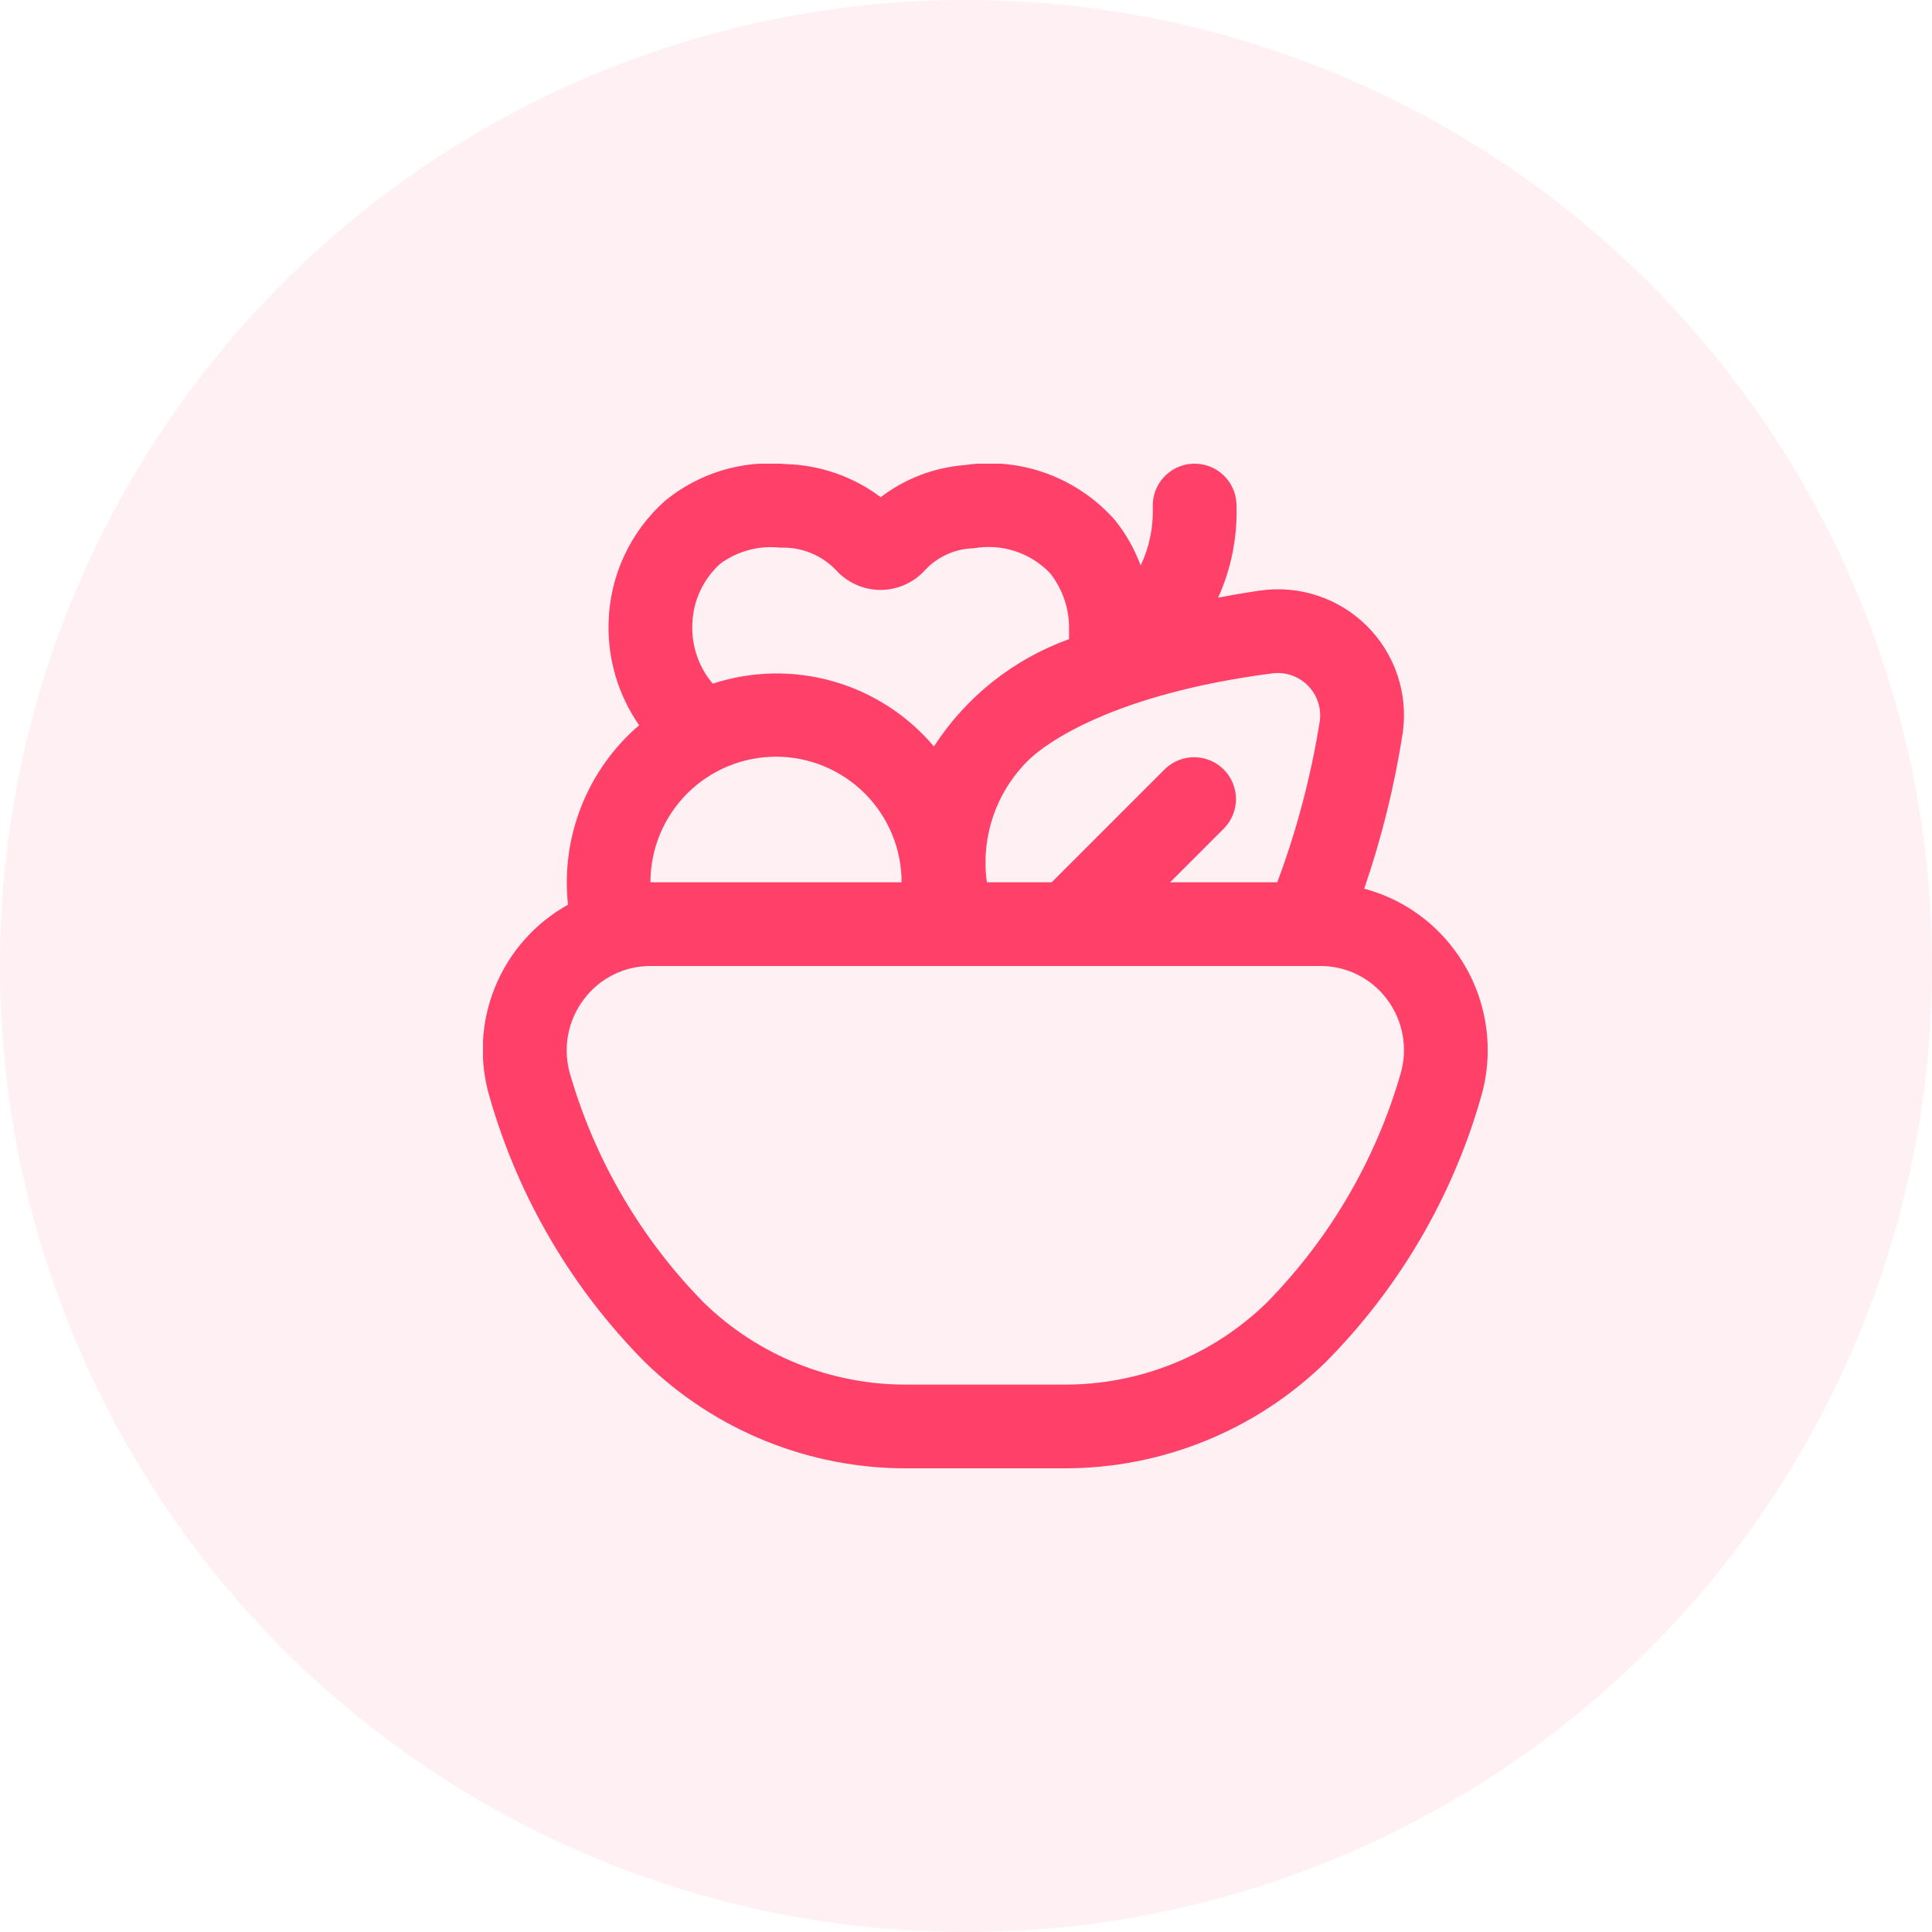
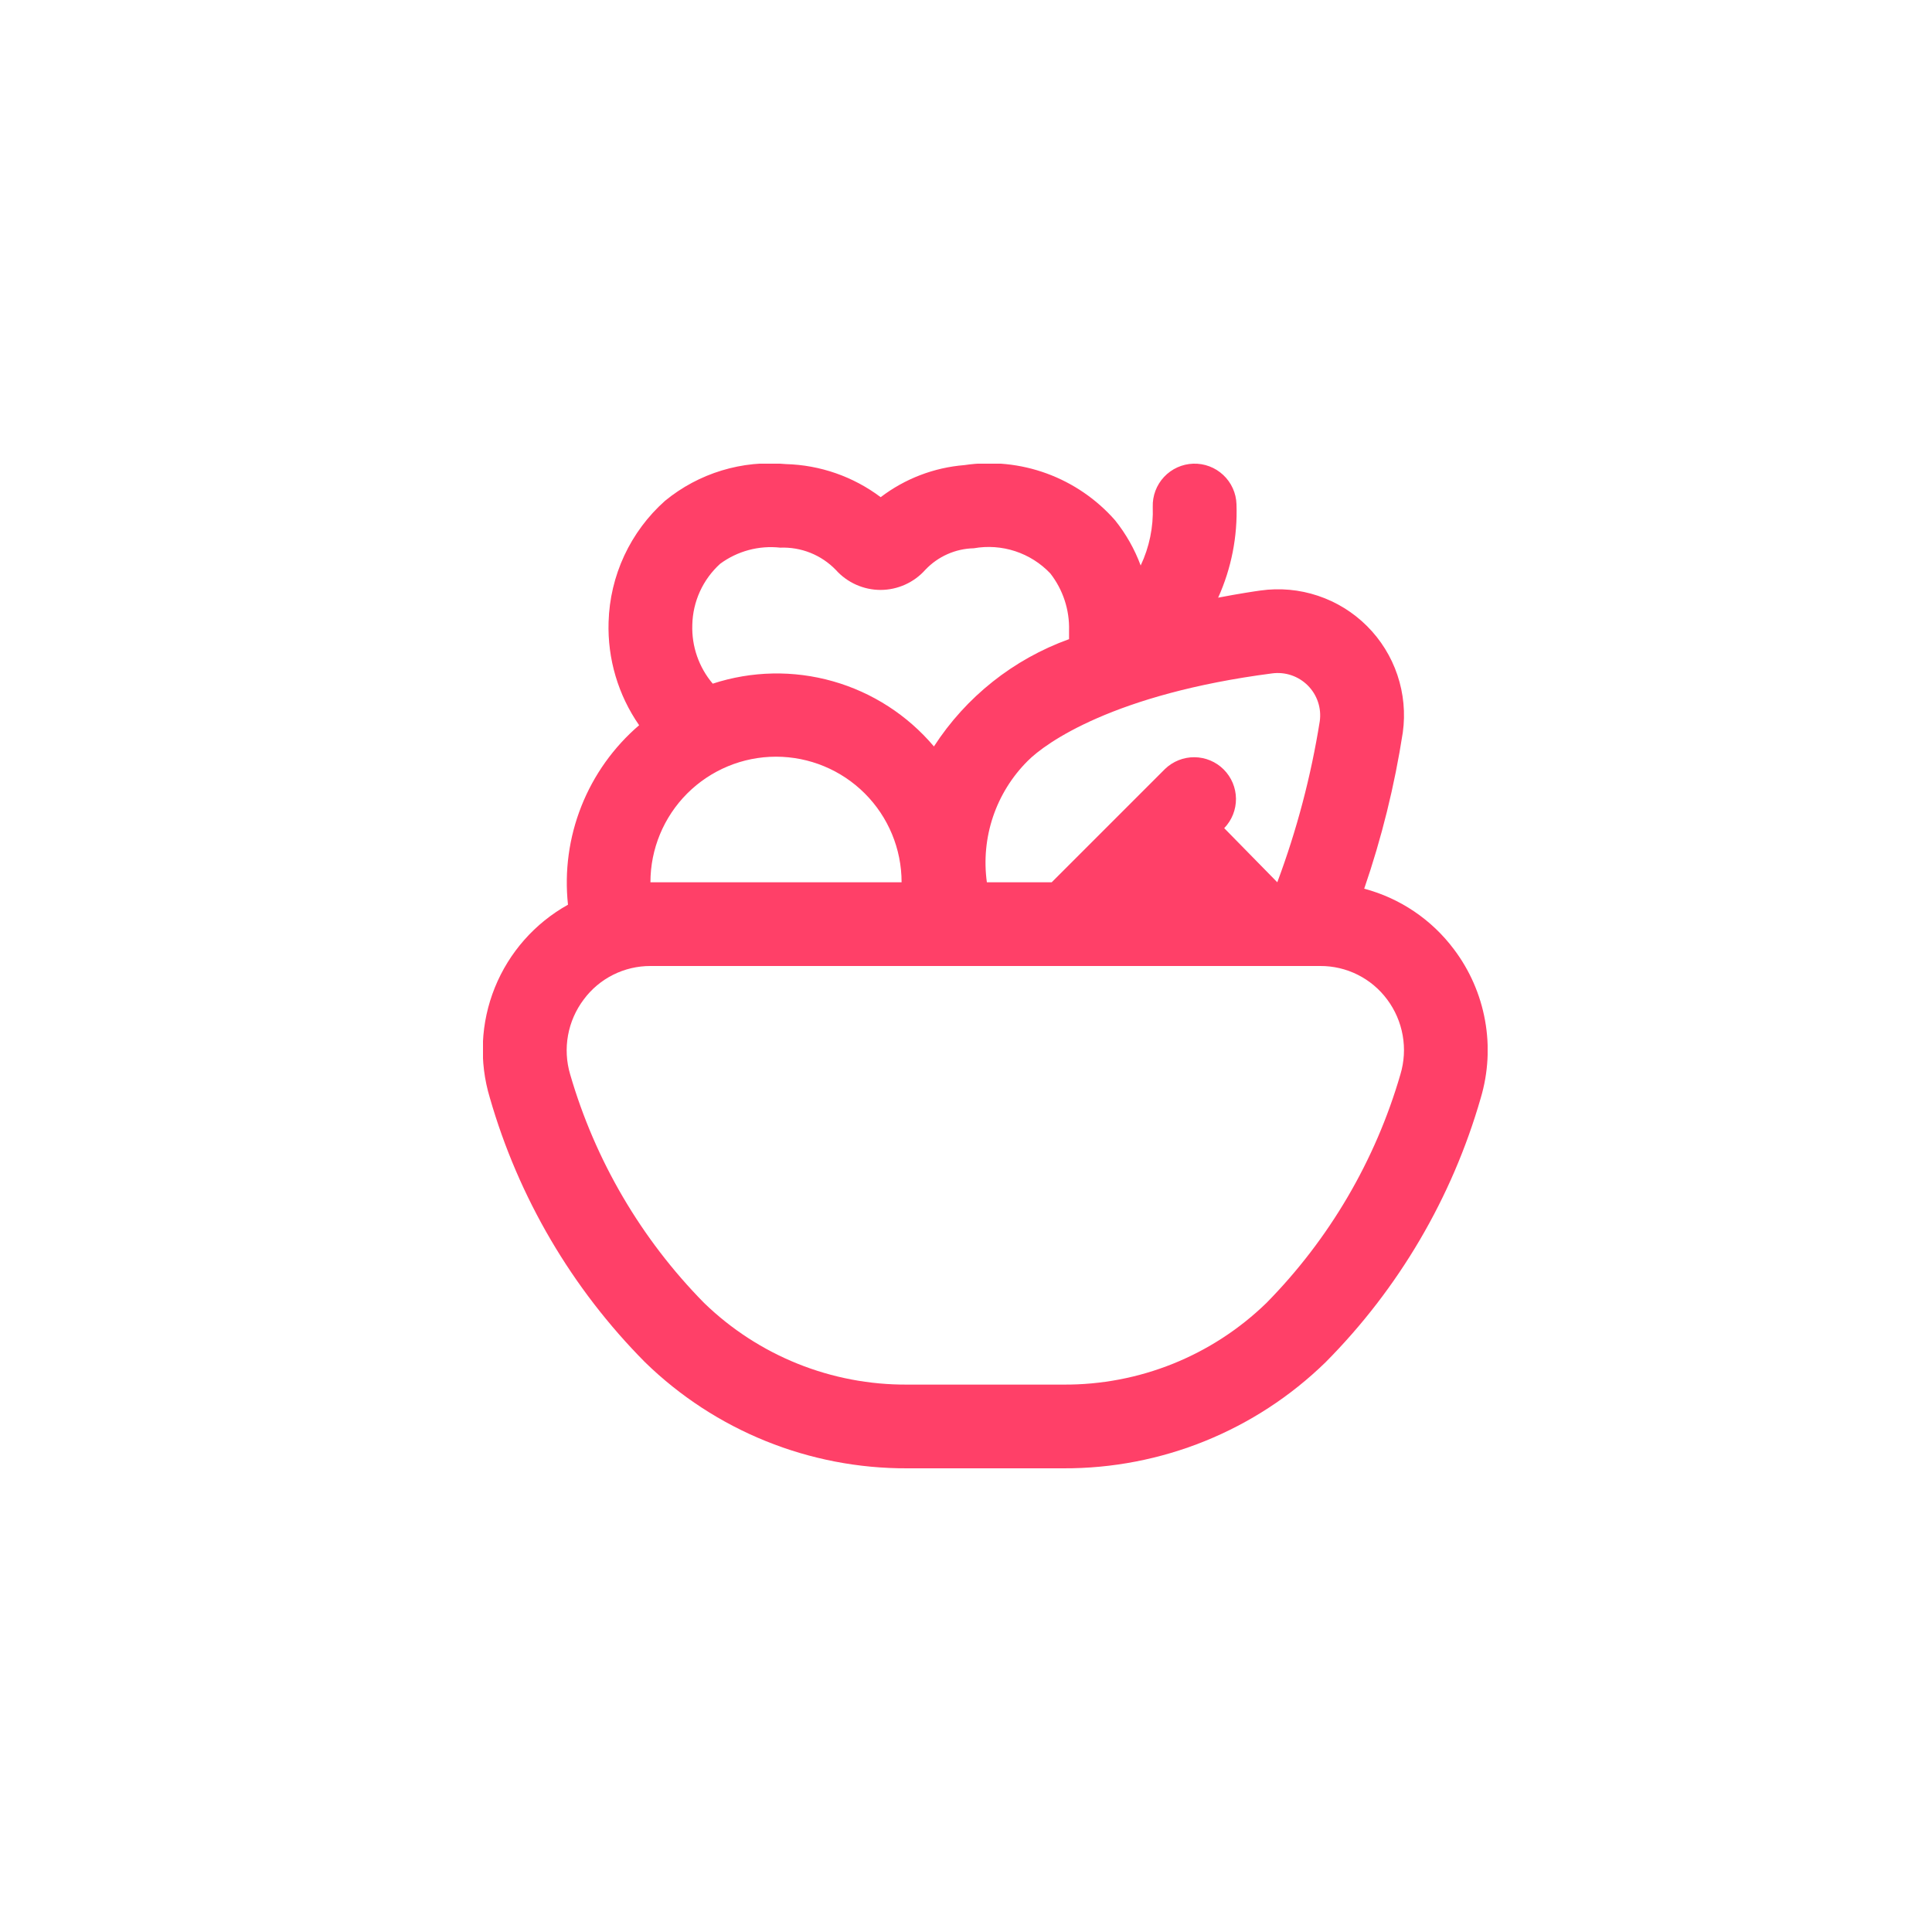
<svg xmlns="http://www.w3.org/2000/svg" width="80" height="80" viewBox="0 0 80 80" fill="none">
-   <circle opacity="0.08" cx="40" cy="40" r="40" fill="#FF4068" />
  <g clip-path="url(#clip0_5155_2749)">
-     <path d="M60.203 39.307C59.282 38.077 57.973 37.193 56.489 36.799C57.212 34.695 57.747 32.53 58.087 30.331C58.198 29.532 58.121 28.718 57.864 27.953C57.607 27.188 57.176 26.494 56.605 25.924C56.033 25.354 55.338 24.924 54.572 24.669C53.807 24.413 52.992 24.339 52.193 24.452C51.975 24.482 51.327 24.577 50.441 24.748C50.989 23.534 51.249 22.209 51.2 20.878C51.193 20.65 51.141 20.426 51.047 20.219C50.953 20.011 50.819 19.824 50.653 19.669C50.487 19.513 50.292 19.391 50.079 19.311C49.866 19.23 49.639 19.193 49.411 19.2C49.184 19.207 48.96 19.259 48.752 19.353C48.545 19.447 48.358 19.581 48.202 19.747C48.046 19.913 47.925 20.108 47.844 20.321C47.764 20.534 47.726 20.761 47.733 20.989C47.763 21.826 47.591 22.658 47.233 23.416C46.982 22.739 46.624 22.107 46.173 21.544C45.407 20.672 44.434 20.006 43.344 19.606C42.254 19.207 41.082 19.088 39.933 19.259C38.675 19.36 37.471 19.821 36.467 20.587C35.331 19.733 33.958 19.254 32.537 19.217C30.735 19.043 28.937 19.589 27.537 20.738C26.826 21.37 26.252 22.142 25.85 23.005C25.448 23.868 25.227 24.804 25.2 25.756C25.152 27.279 25.596 28.778 26.465 30.03C25.408 30.937 24.587 32.087 24.074 33.382C23.56 34.677 23.37 36.078 23.519 37.462C22.148 38.226 21.08 39.436 20.491 40.891C19.903 42.346 19.83 43.958 20.284 45.46C21.472 49.592 23.682 53.357 26.71 56.408C29.615 59.24 33.517 60.818 37.574 60.8H44.026C48.083 60.818 51.984 59.241 54.889 56.408C57.918 53.357 60.129 49.592 61.316 45.46C61.625 44.419 61.686 43.32 61.492 42.251C61.299 41.182 60.858 40.173 60.203 39.307ZM52.675 27.884C52.943 27.848 53.216 27.874 53.473 27.961C53.729 28.048 53.962 28.193 54.153 28.384C54.344 28.576 54.489 28.809 54.575 29.066C54.661 29.322 54.686 29.595 54.649 29.863C54.286 32.14 53.697 34.374 52.89 36.533H48.451L50.692 34.292C51.008 33.965 51.183 33.527 51.179 33.073C51.175 32.618 50.992 32.184 50.671 31.862C50.35 31.541 49.915 31.359 49.461 31.355C49.006 31.351 48.568 31.526 48.241 31.841L43.549 36.533H40.864C40.738 35.622 40.825 34.693 41.118 33.821C41.412 32.949 41.904 32.156 42.556 31.507C43.296 30.76 46.133 28.733 52.675 27.884ZM28.667 25.872C28.677 25.395 28.785 24.924 28.983 24.49C29.181 24.056 29.466 23.667 29.819 23.346C30.535 22.818 31.423 22.579 32.307 22.677C32.734 22.66 33.159 22.733 33.556 22.891C33.953 23.05 34.312 23.291 34.609 23.598C34.843 23.859 35.129 24.068 35.449 24.211C35.769 24.354 36.116 24.428 36.467 24.428C36.817 24.426 37.162 24.351 37.481 24.207C37.8 24.063 38.085 23.854 38.318 23.592C38.577 23.319 38.887 23.099 39.231 22.947C39.575 22.794 39.946 22.711 40.322 22.703C40.895 22.601 41.484 22.643 42.037 22.824C42.59 23.006 43.089 23.321 43.49 23.743C44.016 24.417 44.291 25.253 44.267 26.107C44.267 26.22 44.267 26.466 44.267 26.466C41.966 27.295 40 28.855 38.672 30.909C37.577 29.613 36.121 28.673 34.489 28.21C32.857 27.747 31.125 27.781 29.513 28.309C28.937 27.63 28.636 26.761 28.667 25.872ZM26.933 36.533C26.933 35.154 27.481 33.832 28.456 32.856C29.432 31.881 30.754 31.333 32.133 31.333C33.513 31.333 34.835 31.881 35.81 32.856C36.786 33.832 37.333 35.154 37.333 36.533H26.933ZM57.988 44.488C56.952 48.053 55.046 51.306 52.441 53.952C50.189 56.14 47.166 57.355 44.026 57.333H37.574C34.433 57.354 31.41 56.139 29.155 53.952C26.55 51.306 24.644 48.053 23.609 44.488C23.453 43.963 23.423 43.409 23.521 42.87C23.618 42.332 23.841 41.824 24.171 41.387C24.49 40.955 24.907 40.605 25.387 40.364C25.867 40.123 26.396 39.999 26.933 40H54.667C55.206 39.997 55.737 40.121 56.219 40.362C56.701 40.603 57.119 40.954 57.44 41.387C57.767 41.825 57.987 42.334 58.082 42.872C58.178 43.411 58.145 43.964 57.988 44.488Z" fill="#FF4068" />
+     <path d="M60.203 39.307C59.282 38.077 57.973 37.193 56.489 36.799C57.212 34.695 57.747 32.53 58.087 30.331C58.198 29.532 58.121 28.718 57.864 27.953C57.607 27.188 57.176 26.494 56.605 25.924C56.033 25.354 55.338 24.924 54.572 24.669C53.807 24.413 52.992 24.339 52.193 24.452C51.975 24.482 51.327 24.577 50.441 24.748C50.989 23.534 51.249 22.209 51.2 20.878C51.193 20.65 51.141 20.426 51.047 20.219C50.953 20.011 50.819 19.824 50.653 19.669C50.487 19.513 50.292 19.391 50.079 19.311C49.866 19.23 49.639 19.193 49.411 19.2C49.184 19.207 48.96 19.259 48.752 19.353C48.545 19.447 48.358 19.581 48.202 19.747C48.046 19.913 47.925 20.108 47.844 20.321C47.764 20.534 47.726 20.761 47.733 20.989C47.763 21.826 47.591 22.658 47.233 23.416C46.982 22.739 46.624 22.107 46.173 21.544C45.407 20.672 44.434 20.006 43.344 19.606C42.254 19.207 41.082 19.088 39.933 19.259C38.675 19.36 37.471 19.821 36.467 20.587C35.331 19.733 33.958 19.254 32.537 19.217C30.735 19.043 28.937 19.589 27.537 20.738C26.826 21.37 26.252 22.142 25.85 23.005C25.448 23.868 25.227 24.804 25.2 25.756C25.152 27.279 25.596 28.778 26.465 30.03C25.408 30.937 24.587 32.087 24.074 33.382C23.56 34.677 23.37 36.078 23.519 37.462C22.148 38.226 21.08 39.436 20.491 40.891C19.903 42.346 19.83 43.958 20.284 45.46C21.472 49.592 23.682 53.357 26.71 56.408C29.615 59.24 33.517 60.818 37.574 60.8H44.026C48.083 60.818 51.984 59.241 54.889 56.408C57.918 53.357 60.129 49.592 61.316 45.46C61.625 44.419 61.686 43.32 61.492 42.251C61.299 41.182 60.858 40.173 60.203 39.307ZM52.675 27.884C52.943 27.848 53.216 27.874 53.473 27.961C53.729 28.048 53.962 28.193 54.153 28.384C54.344 28.576 54.489 28.809 54.575 29.066C54.661 29.322 54.686 29.595 54.649 29.863C54.286 32.14 53.697 34.374 52.89 36.533L50.692 34.292C51.008 33.965 51.183 33.527 51.179 33.073C51.175 32.618 50.992 32.184 50.671 31.862C50.35 31.541 49.915 31.359 49.461 31.355C49.006 31.351 48.568 31.526 48.241 31.841L43.549 36.533H40.864C40.738 35.622 40.825 34.693 41.118 33.821C41.412 32.949 41.904 32.156 42.556 31.507C43.296 30.76 46.133 28.733 52.675 27.884ZM28.667 25.872C28.677 25.395 28.785 24.924 28.983 24.49C29.181 24.056 29.466 23.667 29.819 23.346C30.535 22.818 31.423 22.579 32.307 22.677C32.734 22.66 33.159 22.733 33.556 22.891C33.953 23.05 34.312 23.291 34.609 23.598C34.843 23.859 35.129 24.068 35.449 24.211C35.769 24.354 36.116 24.428 36.467 24.428C36.817 24.426 37.162 24.351 37.481 24.207C37.8 24.063 38.085 23.854 38.318 23.592C38.577 23.319 38.887 23.099 39.231 22.947C39.575 22.794 39.946 22.711 40.322 22.703C40.895 22.601 41.484 22.643 42.037 22.824C42.59 23.006 43.089 23.321 43.49 23.743C44.016 24.417 44.291 25.253 44.267 26.107C44.267 26.22 44.267 26.466 44.267 26.466C41.966 27.295 40 28.855 38.672 30.909C37.577 29.613 36.121 28.673 34.489 28.21C32.857 27.747 31.125 27.781 29.513 28.309C28.937 27.63 28.636 26.761 28.667 25.872ZM26.933 36.533C26.933 35.154 27.481 33.832 28.456 32.856C29.432 31.881 30.754 31.333 32.133 31.333C33.513 31.333 34.835 31.881 35.81 32.856C36.786 33.832 37.333 35.154 37.333 36.533H26.933ZM57.988 44.488C56.952 48.053 55.046 51.306 52.441 53.952C50.189 56.14 47.166 57.355 44.026 57.333H37.574C34.433 57.354 31.41 56.139 29.155 53.952C26.55 51.306 24.644 48.053 23.609 44.488C23.453 43.963 23.423 43.409 23.521 42.87C23.618 42.332 23.841 41.824 24.171 41.387C24.49 40.955 24.907 40.605 25.387 40.364C25.867 40.123 26.396 39.999 26.933 40H54.667C55.206 39.997 55.737 40.121 56.219 40.362C56.701 40.603 57.119 40.954 57.44 41.387C57.767 41.825 57.987 42.334 58.082 42.872C58.178 43.411 58.145 43.964 57.988 44.488Z" fill="#FF4068" />
  </g>
  <defs>
    <clipPath id="clip0_5155_2749">
      <rect width="41.6" height="41.6" fill="white" transform="translate(20 19.2)" />
    </clipPath>
  </defs>
</svg>